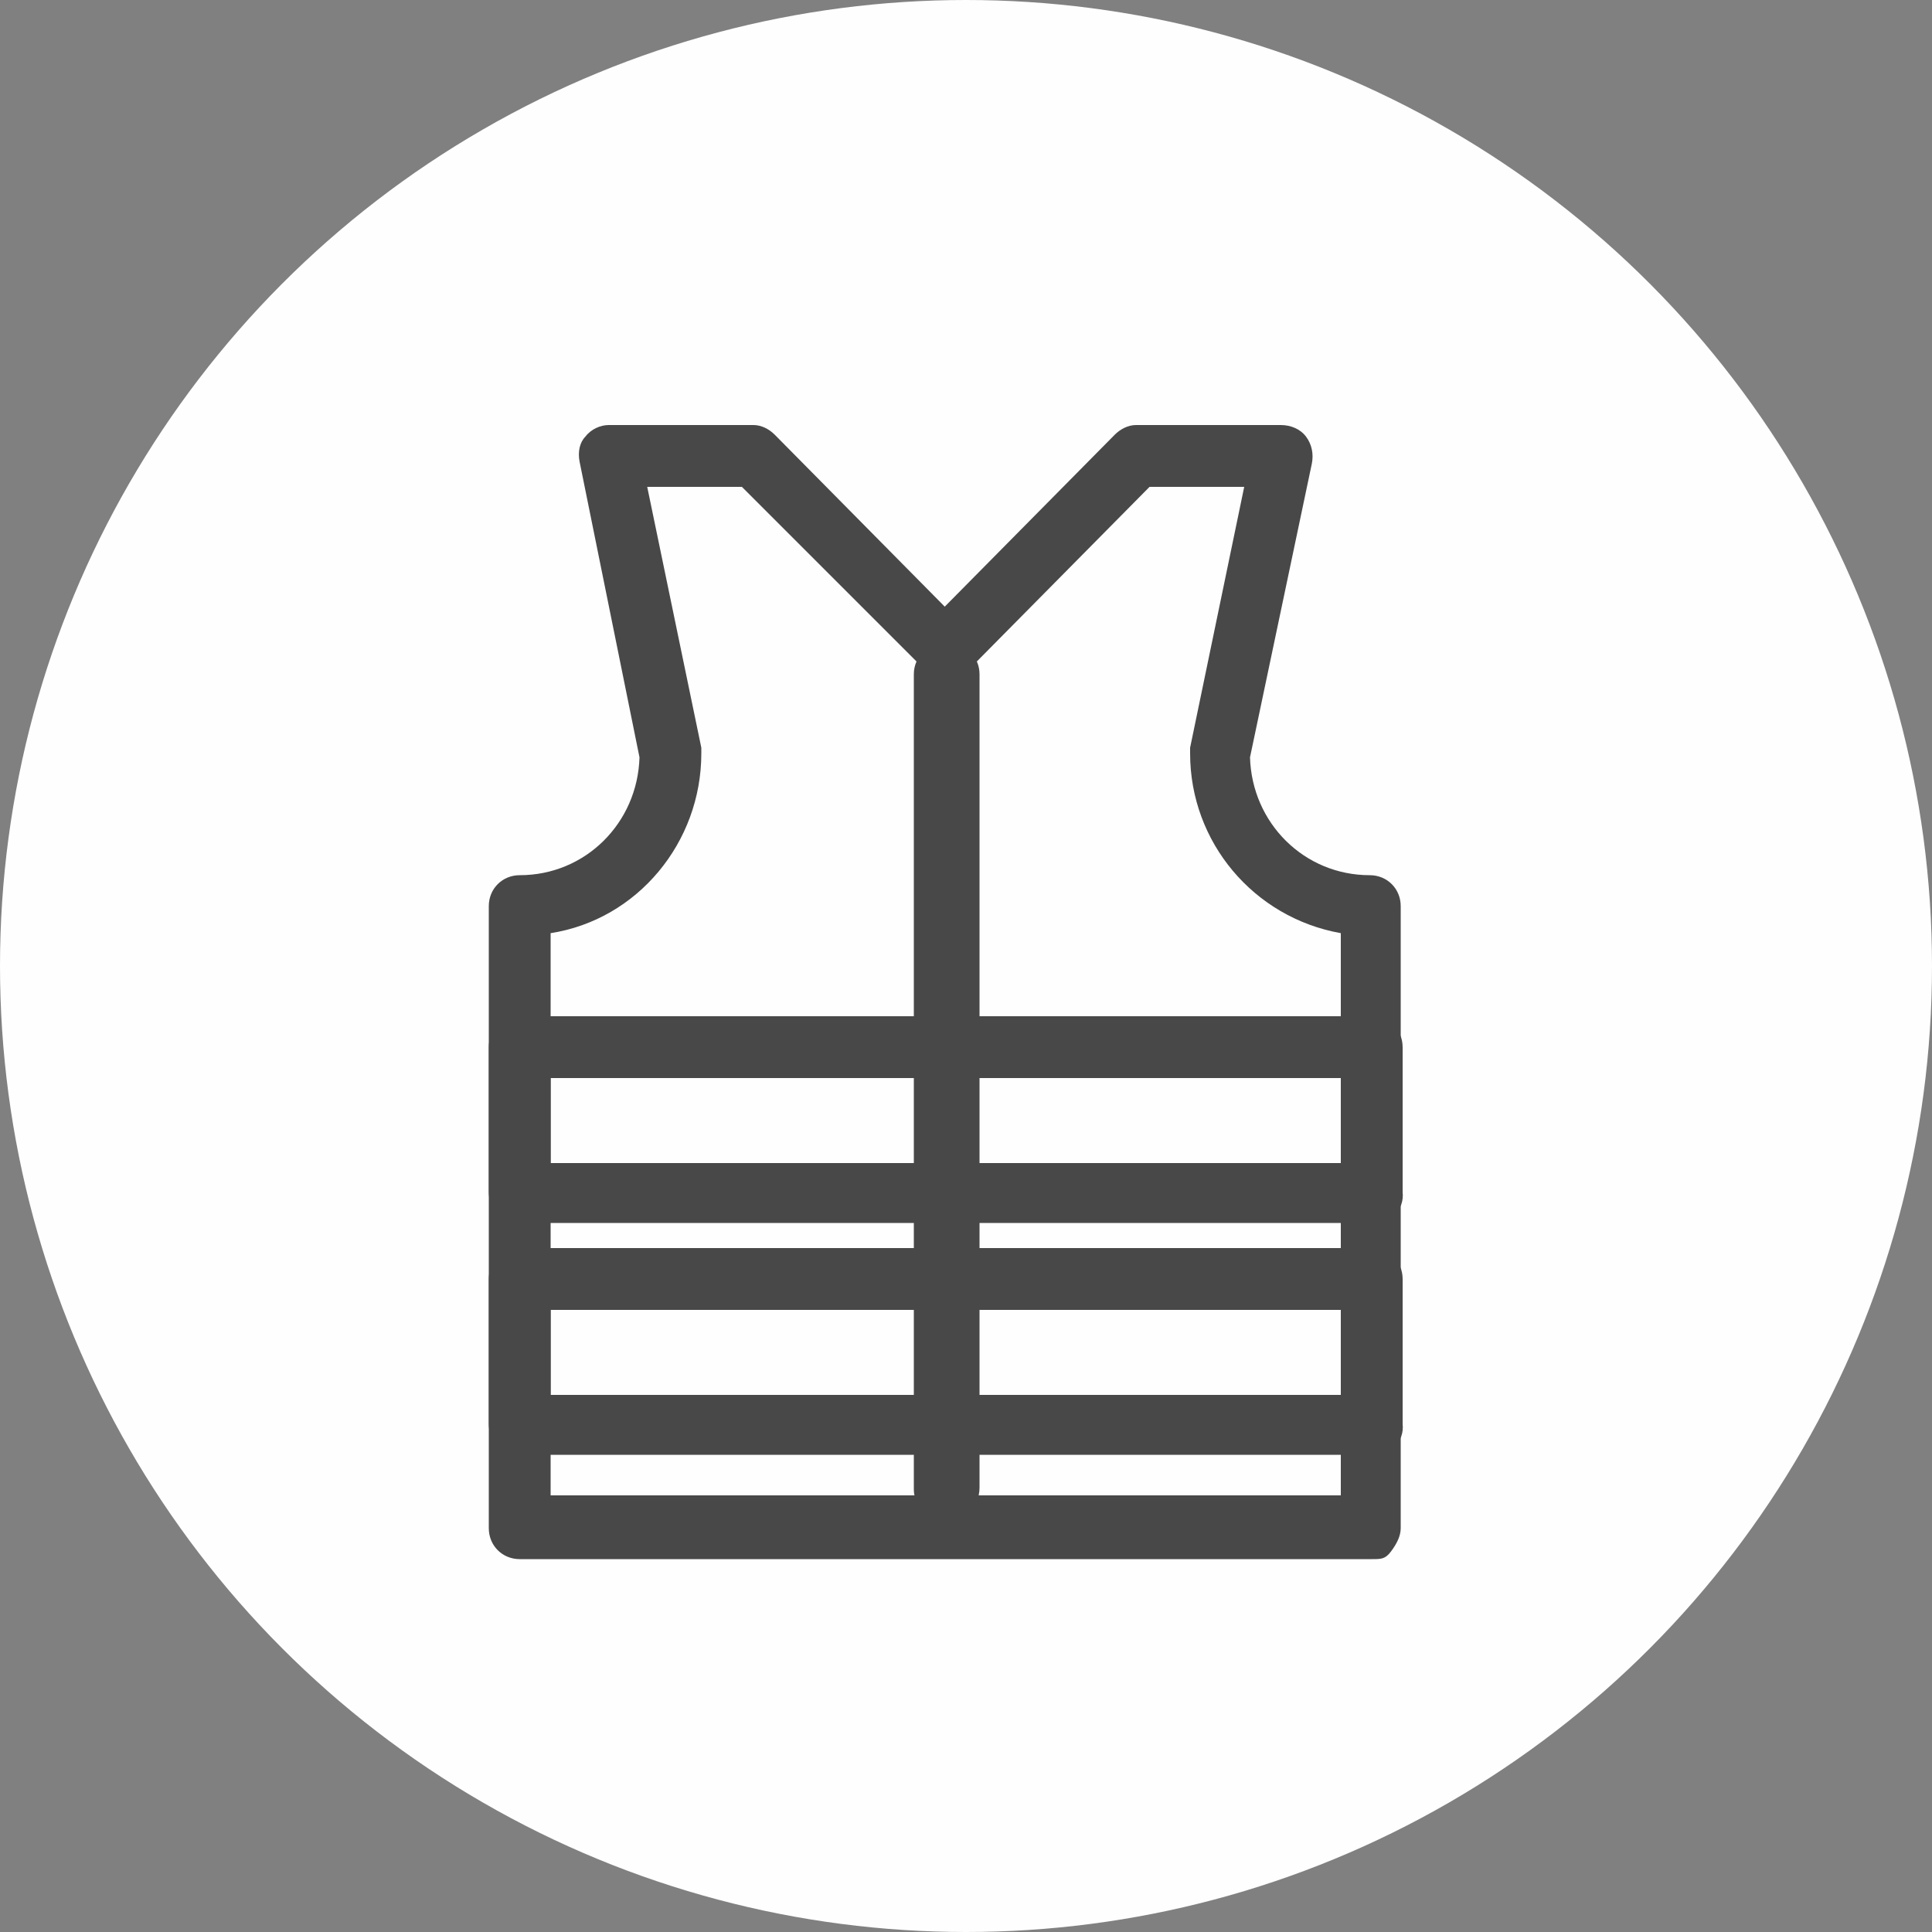
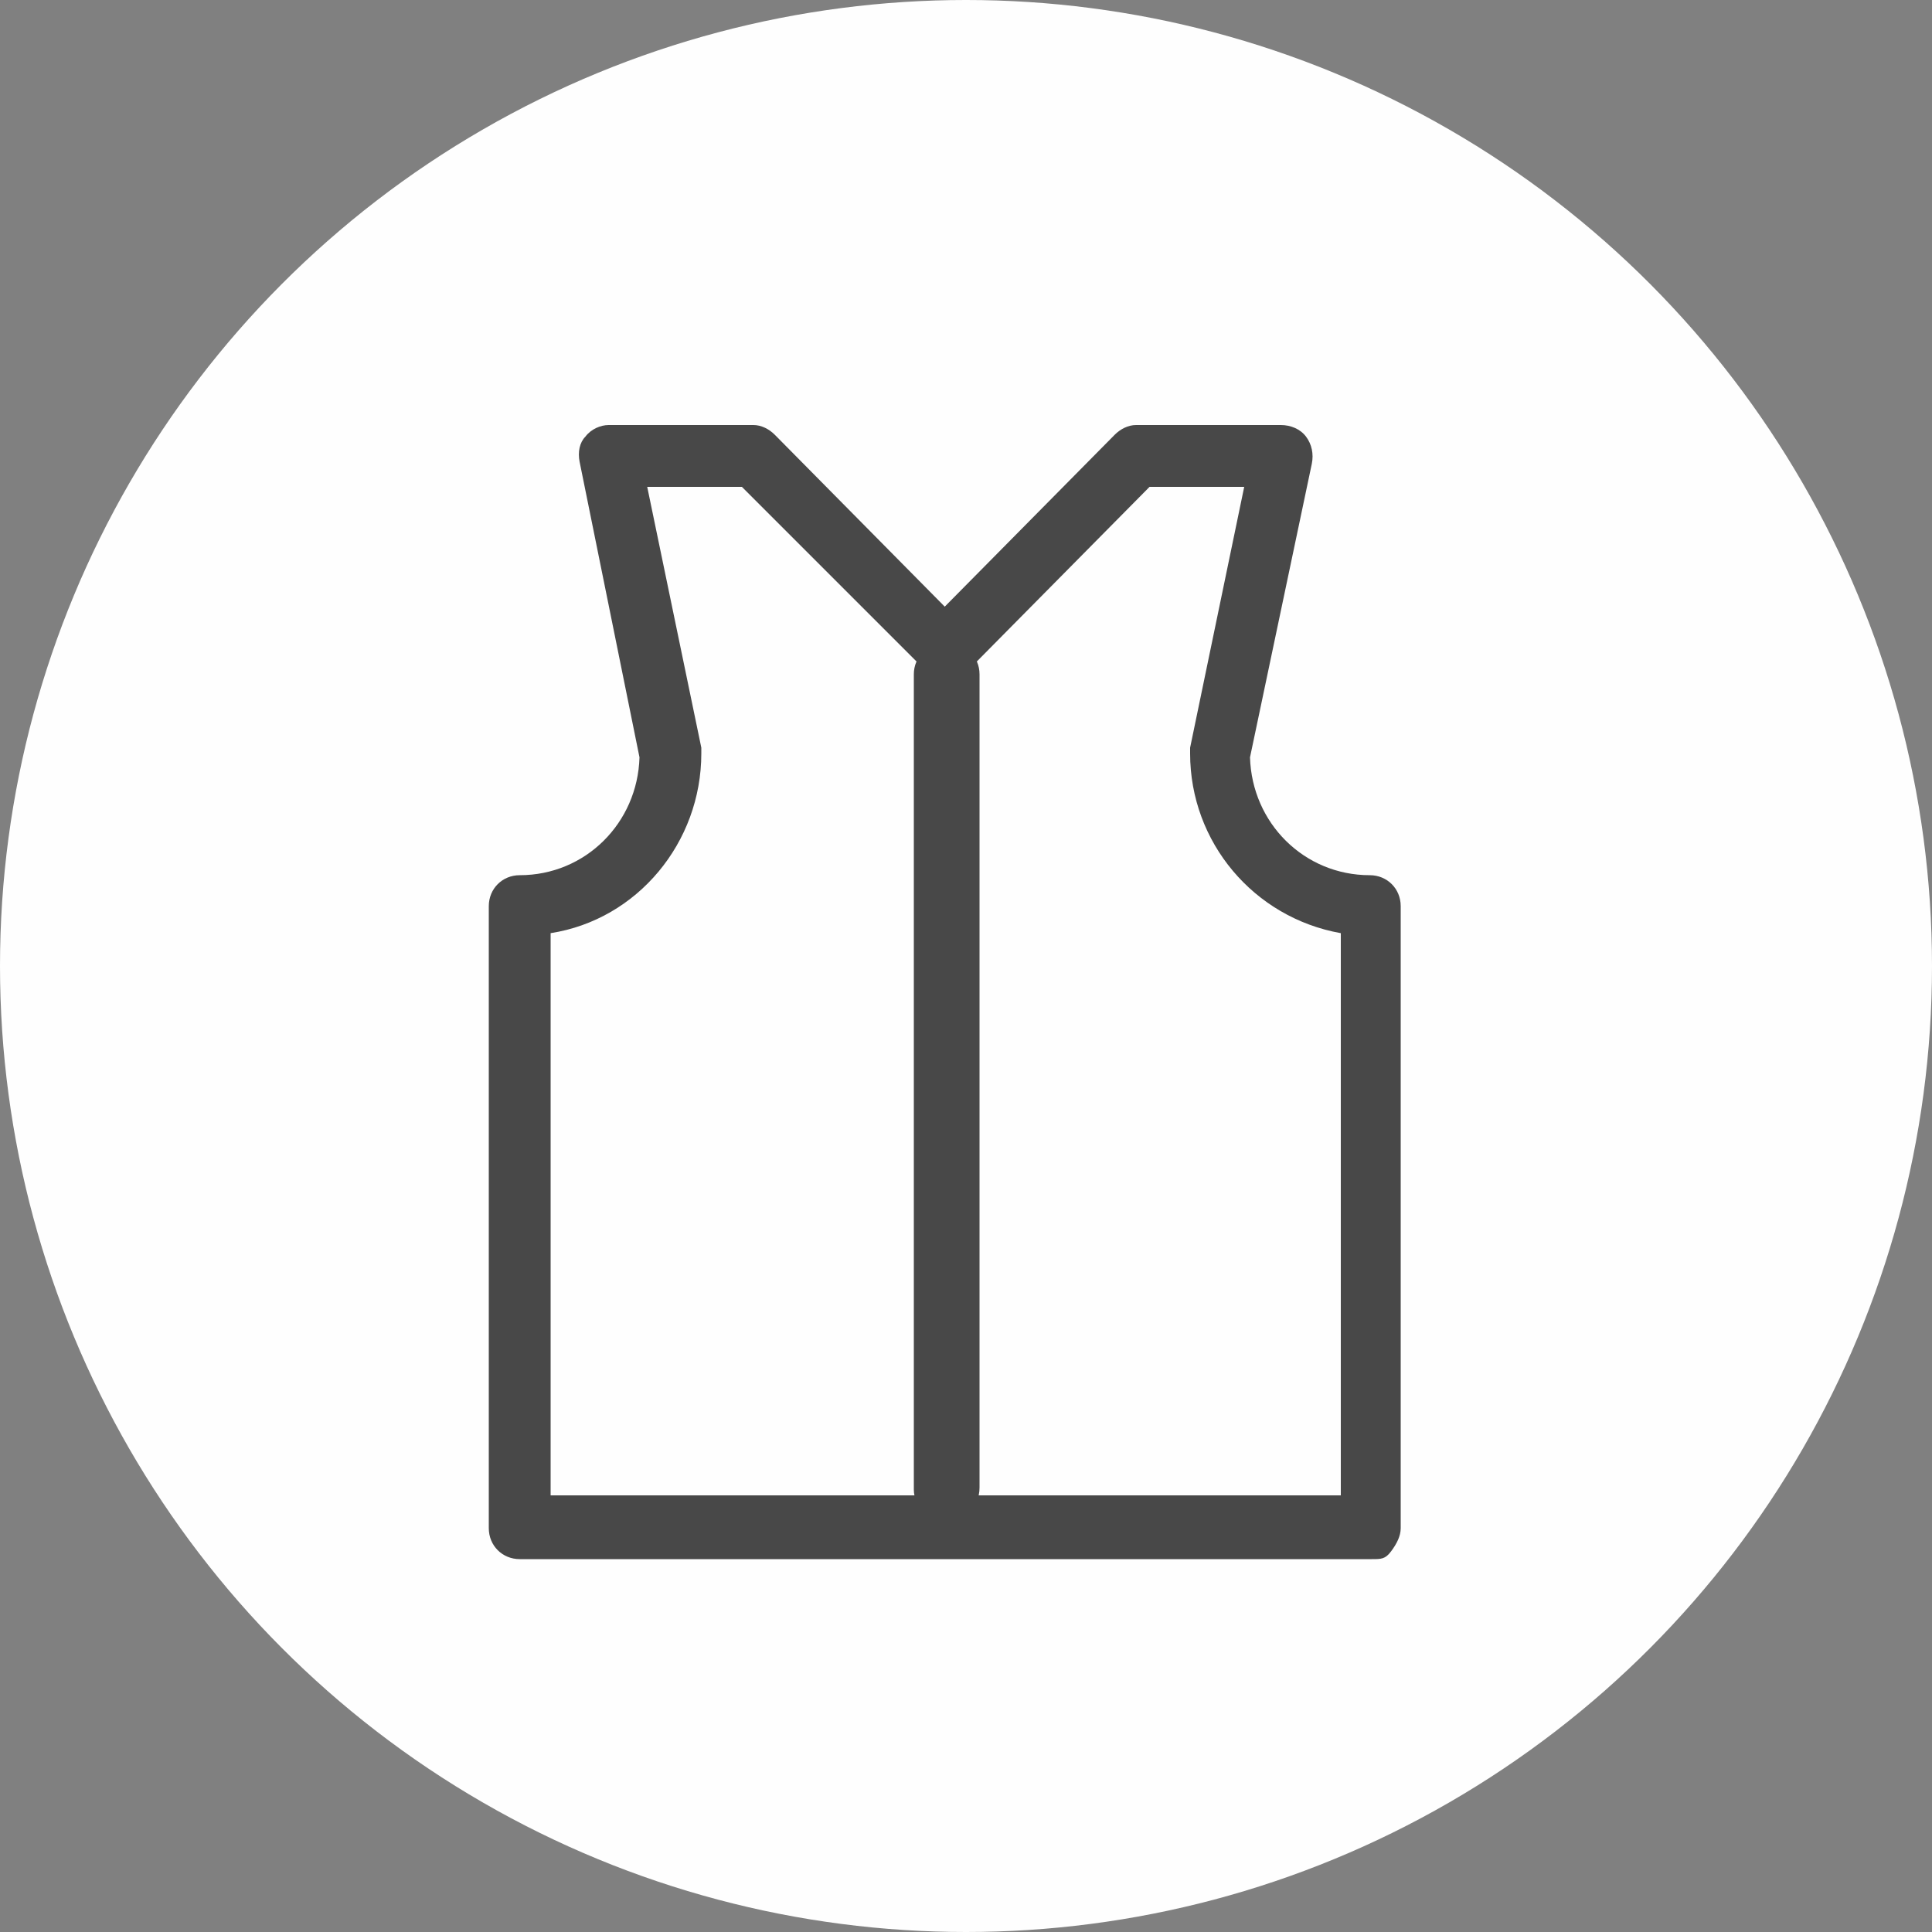
<svg xmlns="http://www.w3.org/2000/svg" version="1.1" id="Layer_1" x="0px" y="0px" viewBox="0 0 100 100" style="enable-background:new 0 0 100 100;" xml:space="preserve">
  <rect x="0" y="0" width="100" height="100" fill="#808080" stroke="none" />
  <style type="text/css">
	.st0{fill-rule:evenodd;clip-rule:evenodd;fill:#F1F4F6;fill-opacity:0.5;}
	.st1{fill:#BAC6D1;}
</style>
  <g>
    <g>
      <g transform="translate(-914, -1104) translate(902, 1092)">
        <circle class="circle-bg" fill="#fefefe" cx="62" cy="62" r="50" />
        <g>
          <path class="primary-fill" fill="#484848" d="M83,92.7H38.9c-0.9,0-1.6-0.7-1.6-1.6V58.9c0-0.9,0.7-1.6,1.6-1.6c3.4,0,6.1-2.7,6.2-6.1L42,35.9      c-0.1-0.5,0-1,0.3-1.3c0.3-0.4,0.8-0.6,1.2-0.6H51c0.4,0,0.8,0.2,1.1,0.5l8.8,8.9l8.8-8.9c0.3-0.3,0.7-0.5,1.1-0.5h7.5      c0.5,0,1,0.2,1.3,0.6c0.3,0.4,0.4,0.9,0.3,1.4l-3.2,15.2c0.1,3.4,2.8,6.1,6.2,6.1c0.9,0,1.6,0.7,1.6,1.6v32.2      c0,0.4-0.2,0.8-0.5,1.2S83.5,92.7,83,92.7z M40.5,89.4h40.9V60.3c-4.5-0.8-7.8-4.7-7.8-9.3c0-0.1,0-0.2,0-0.3l2.8-13.5h-4.9      l-9.1,9.2c-0.3,0.3-0.7,0.5-1.1,0.5h-0.6c-0.4,0-0.8-0.2-1.1-0.5l-9.2-9.2h-4.9l2.8,13.5c0,0.1,0,0.2,0,0.3      c0,4.6-3.3,8.6-7.8,9.3L40.5,89.4L40.5,89.4z" />
          <path class="primary-fill" fill="#484848" d="M61,90.7c-0.9,0-1.7-0.7-1.7-1.6V46.9c0-0.9,0.7-1.6,1.7-1.6s1.7,0.7,1.7,1.6V89C62.7,90,61.9,90.7,61,90.7      L61,90.7z" />
-           <path class="primary-fill" fill="#484848" d="M83.1,75.3H38.9c-0.9,0-1.6-0.7-1.6-1.6v-7.5c0-0.9,0.7-1.6,1.6-1.6H83c0.9,0,1.6,0.7,1.6,1.6v7.5      C84.7,74.6,84,75.3,83.1,75.3L83.1,75.3z M40.5,72.2h40.9v-4.4H40.5V72.2L40.5,72.2z M83.1,87.3H38.9c-0.9,0-1.6-0.7-1.6-1.6      v-7.5c0-0.9,0.7-1.6,1.6-1.6H83c0.9,0,1.6,0.7,1.6,1.6v7.5C84.7,86.6,84,87.3,83.1,87.3L83.1,87.3z M40.5,84.2h40.9v-4.4H40.5      V84.2L40.5,84.2z" />
        </g>
      </g>
    </g>
  </g>
</svg>